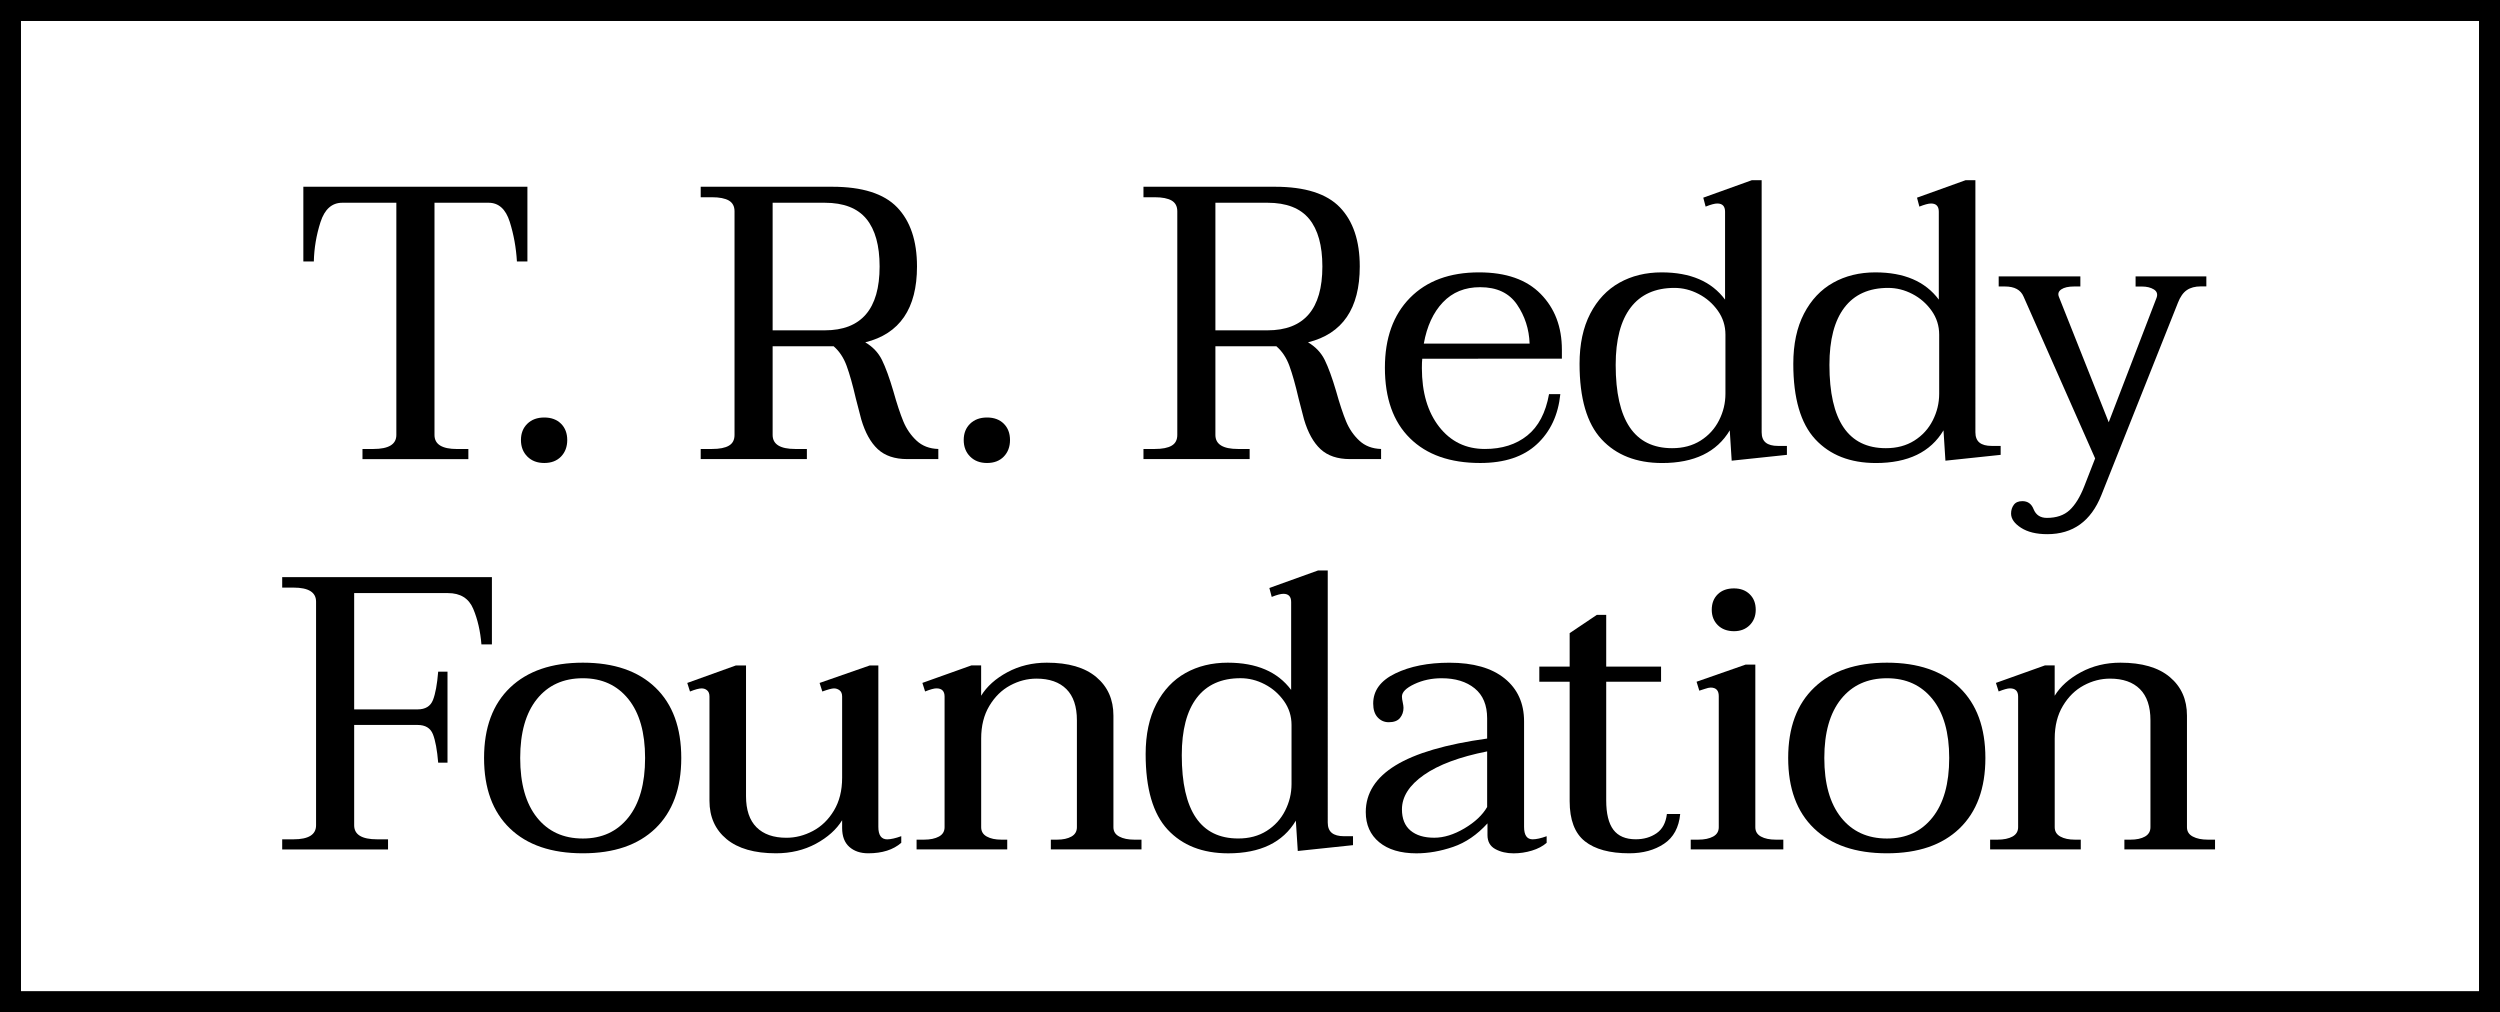
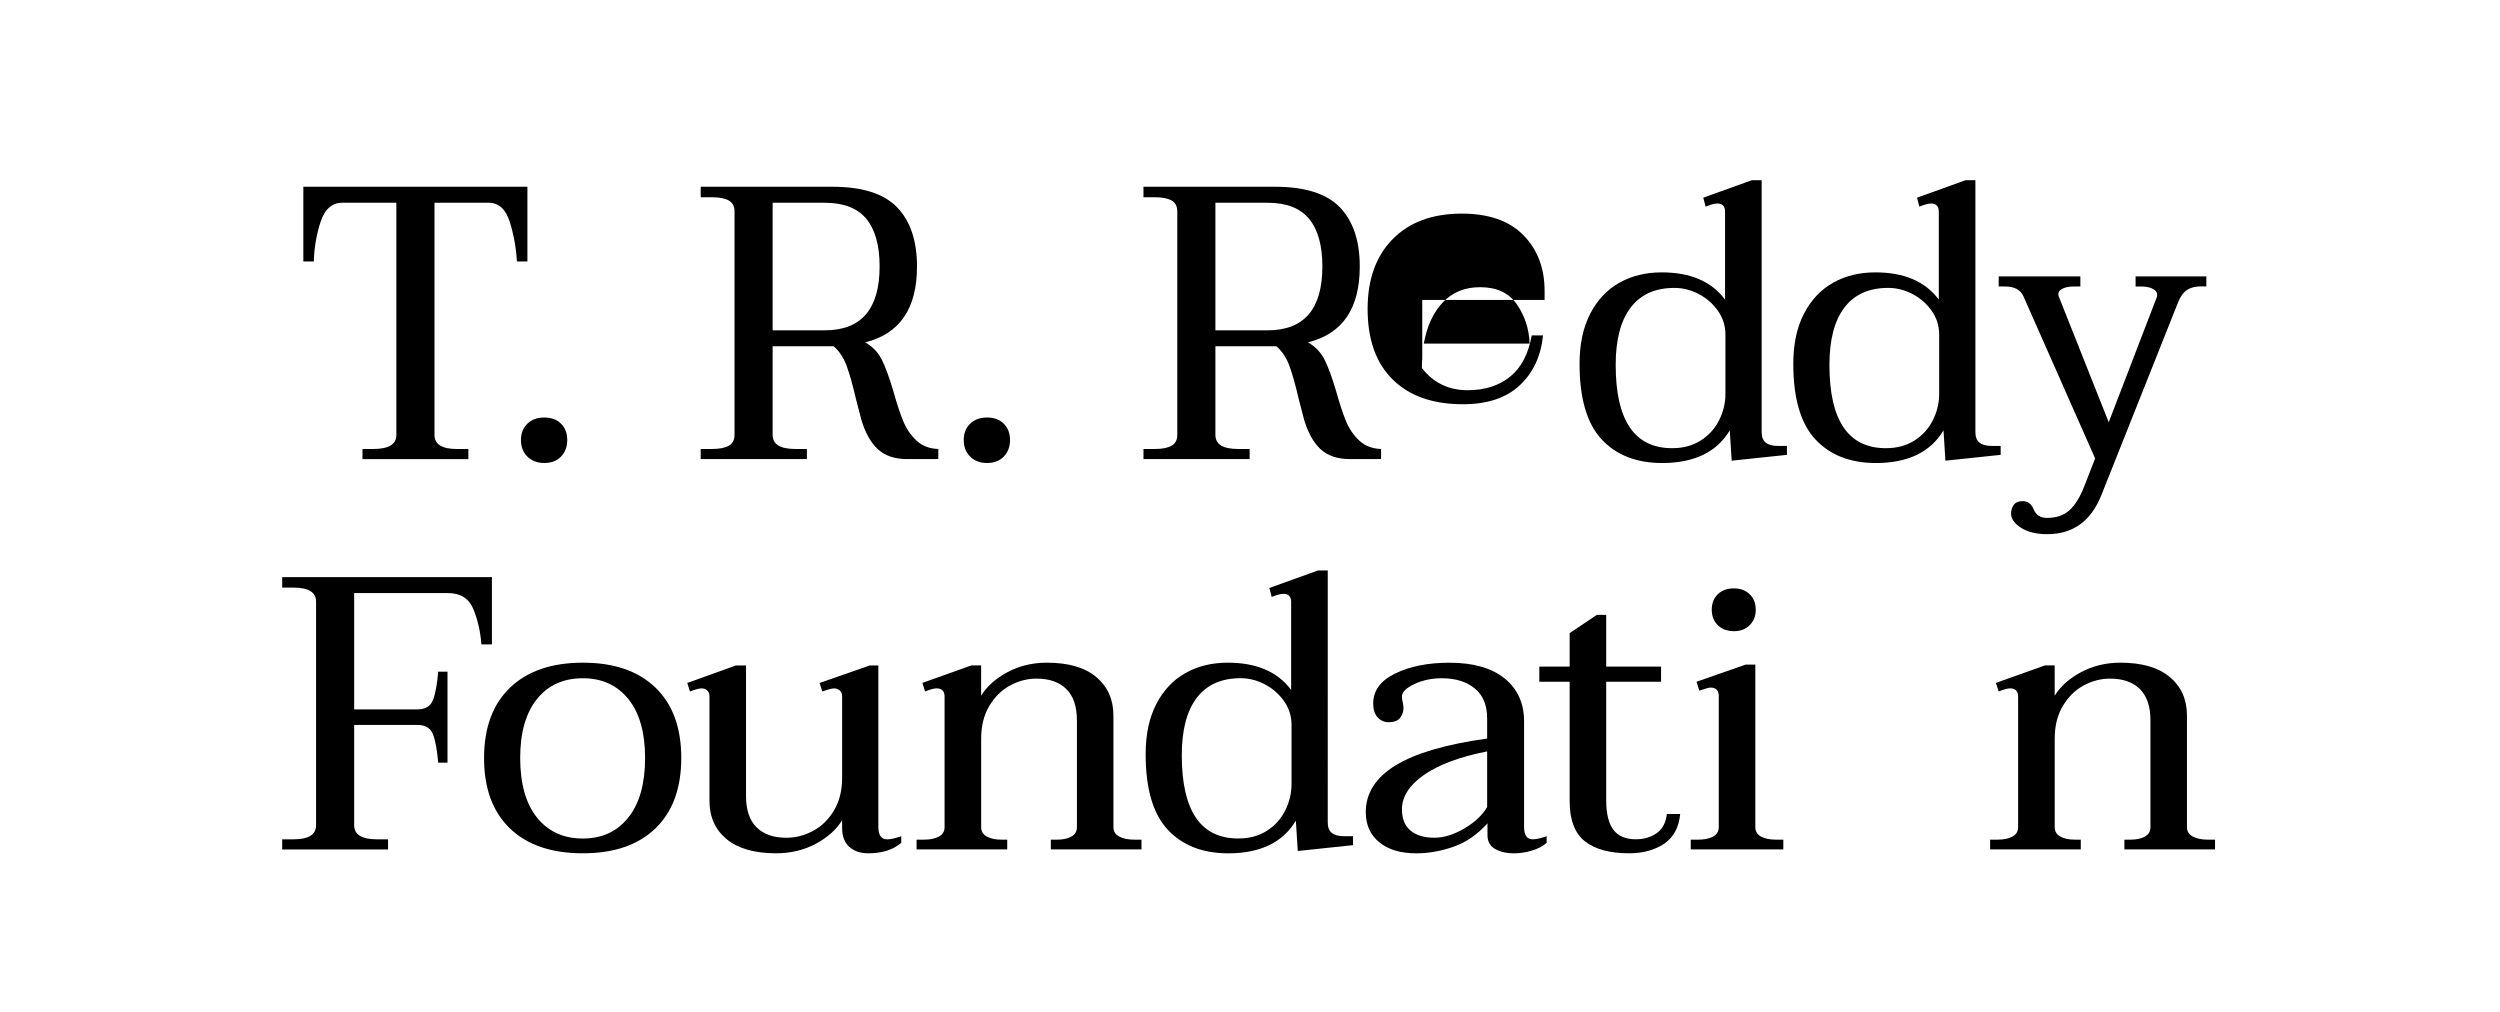
<svg xmlns="http://www.w3.org/2000/svg" version="1.1" id="Layer_1" x="0px" y="0px" viewBox="0 0 595.69 241.17" style="enable-background:new 0 0 595.69 241.17;" xml:space="preserve">
  <g>
-     <path d="M595.69,241.17H0V0h595.69V241.17z M5,236.17h585.69V5H5V236.17z" />
-   </g>
+     </g>
  <g>
    <path d="M86.37,106.98h2.6c3.65,0,5.47-1.11,5.47-3.34V48.31H81.55c-2.47,0-4.2,1.55-5.19,4.63c-0.99,3.09-1.51,6.21-1.58,9.36   h-2.5v-17.8h53.39v17.8h-2.5c-0.19-3.27-0.76-6.43-1.71-9.45c-0.96-3.03-2.64-4.54-5.05-4.54h-12.88v55.34   c0,2.22,1.79,3.34,5.38,3.34h2.69v2.41H86.37V106.98z" />
    <path d="M125.66,108.79c-1.02-1.02-1.53-2.33-1.53-3.94c0-1.61,0.51-2.9,1.53-3.89c1.02-0.99,2.36-1.48,4.03-1.48   c1.67,0,3,0.5,3.99,1.48c0.99,0.99,1.48,2.29,1.48,3.89c0,1.61-0.5,2.92-1.48,3.94c-0.99,1.02-2.32,1.53-3.99,1.53   C128.02,110.32,126.68,109.81,125.66,108.79z" />
    <path d="M215.24,100.4c0.74,1.79,1.79,3.32,3.15,4.59c1.36,1.27,3.09,1.93,5.19,1.99v2.41h-7.42c-2.97,0-5.3-0.79-7-2.36   c-1.7-1.58-3.01-3.94-3.94-7.09l-1.3-5.01c-0.74-3.21-1.47-5.79-2.18-7.74c-0.71-1.95-1.75-3.51-3.1-4.68h-0.37H184.1v21.13   c0,2.22,1.79,3.34,5.38,3.34h2.78v2.41h-25.3v-2.41h2.69c1.79,0,3.14-0.26,4.03-0.79c0.9-0.52,1.34-1.38,1.34-2.55v-53.3   c0-1.17-0.45-2.02-1.34-2.55c-0.9-0.52-2.24-0.79-4.03-0.79h-2.69v-2.5h31.33c7.17,0,12.33,1.64,15.48,4.91   c3.15,3.28,4.73,7.97,4.73,14.09c0,10.01-4.11,16.04-12.33,18.07c1.79,1.05,3.12,2.46,3.99,4.22c0.86,1.76,1.76,4.22,2.69,7.37   C213.7,96.2,214.5,98.61,215.24,100.4z M196.52,78.71c8.71,0,13.07-5.07,13.07-15.2c0-5.01-1.05-8.79-3.15-11.35   c-2.1-2.56-5.41-3.85-9.92-3.85H184.1v30.4H196.52z" />
    <path d="M231.16,108.79c-1.02-1.02-1.53-2.33-1.53-3.94c0-1.61,0.51-2.9,1.53-3.89c1.02-0.99,2.36-1.48,4.03-1.48   c1.67,0,3,0.5,3.99,1.48c0.99,0.99,1.48,2.29,1.48,3.89c0,1.61-0.5,2.92-1.48,3.94c-0.99,1.02-2.32,1.53-3.99,1.53   C233.52,110.32,232.18,109.81,231.16,108.79z" />
    <path d="M320.74,100.4c0.74,1.79,1.79,3.32,3.15,4.59c1.36,1.27,3.09,1.93,5.19,1.99v2.41h-7.42c-2.97,0-5.3-0.79-7-2.36   c-1.7-1.58-3.01-3.94-3.94-7.09l-1.3-5.01c-0.74-3.21-1.47-5.79-2.18-7.74c-0.71-1.95-1.75-3.51-3.11-4.68h-0.37H289.6v21.13   c0,2.22,1.79,3.34,5.38,3.34h2.78v2.41h-25.3v-2.41h2.69c1.79,0,3.14-0.26,4.03-0.79c0.9-0.52,1.34-1.38,1.34-2.55v-53.3   c0-1.17-0.45-2.02-1.34-2.55c-0.9-0.52-2.24-0.79-4.03-0.79h-2.69v-2.5h31.33c7.17,0,12.33,1.64,15.48,4.91   c3.15,3.28,4.73,7.97,4.73,14.09c0,10.01-4.11,16.04-12.33,18.07c1.79,1.05,3.12,2.46,3.99,4.22c0.86,1.76,1.76,4.22,2.69,7.37   C319.2,96.2,320,98.61,320.74,100.4z M302.02,78.71c8.71,0,13.07-5.07,13.07-15.2c0-5.01-1.05-8.79-3.15-11.35   c-2.1-2.56-5.41-3.85-9.92-3.85H289.6v30.4H302.02z" />
-     <path d="M338.89,85.48c-0.06,0.5-0.09,1.24-0.09,2.22c0,5.81,1.37,10.47,4.12,14c2.75,3.52,6.38,5.28,10.89,5.28   c4.08,0,7.45-1.07,10.1-3.2c2.66-2.13,4.39-5.42,5.19-9.87h2.69c-0.5,4.94-2.35,8.92-5.56,11.91c-3.21,3-7.73,4.5-13.53,4.5   c-7.17,0-12.75-1.96-16.73-5.89c-3.99-3.92-5.98-9.53-5.98-16.82c0-7.04,1.99-12.59,5.98-16.64c3.99-4.05,9.47-6.07,16.45-6.07   c6.43,0,11.32,1.71,14.69,5.14c3.37,3.43,5.05,7.86,5.05,13.3v2.13H338.89z M343.8,72.04c-2.29,2.41-3.8,5.69-4.54,9.83h25.21   c-0.12-3.46-1.13-6.56-3.01-9.32c-1.89-2.75-4.81-4.12-8.76-4.12C349.05,68.42,346.09,69.63,343.8,72.04z" />
+     <path d="M338.89,85.48c-0.06,0.5-0.09,1.24-0.09,2.22c2.75,3.52,6.38,5.28,10.89,5.28   c4.08,0,7.45-1.07,10.1-3.2c2.66-2.13,4.39-5.42,5.19-9.87h2.69c-0.5,4.94-2.35,8.92-5.56,11.91c-3.21,3-7.73,4.5-13.53,4.5   c-7.17,0-12.75-1.96-16.73-5.89c-3.99-3.92-5.98-9.53-5.98-16.82c0-7.04,1.99-12.59,5.98-16.64c3.99-4.05,9.47-6.07,16.45-6.07   c6.43,0,11.32,1.71,14.69,5.14c3.37,3.43,5.05,7.86,5.05,13.3v2.13H338.89z M343.8,72.04c-2.29,2.41-3.8,5.69-4.54,9.83h25.21   c-0.12-3.46-1.13-6.56-3.01-9.32c-1.89-2.75-4.81-4.12-8.76-4.12C349.05,68.42,346.09,69.63,343.8,72.04z" />
    <path d="M381.61,104.67c-3.49-3.77-5.24-9.76-5.24-17.98c0-4.7,0.85-8.68,2.55-11.96c1.7-3.27,4.02-5.73,6.95-7.37   c2.93-1.64,6.29-2.46,10.06-2.46c6.86,0,11.89,2.16,15.11,6.49V50.44c0-1.3-0.62-1.95-1.85-1.95c-0.62,0-1.55,0.25-2.78,0.74   l-0.56-2.13l11.59-4.17h2.32V103c0,1.11,0.32,1.93,0.97,2.46c0.65,0.53,1.62,0.79,2.92,0.79h2.13v2.13l-13.16,1.39l-0.46-7.23   c-3.09,5.19-8.47,7.79-16.13,7.79C389.91,110.32,385.1,108.43,381.61,104.67z M405.2,104.99c1.92-1.21,3.38-2.81,4.4-4.82   c1.02-2.01,1.53-4.12,1.53-6.35V79.73c0-2.1-0.6-4-1.81-5.7c-1.21-1.7-2.73-3.03-4.59-3.99c-1.85-0.96-3.77-1.44-5.75-1.44   c-4.57,0-8.05,1.56-10.43,4.68c-2.38,3.12-3.57,7.68-3.57,13.67c0,13.22,4.48,19.84,13.44,19.84   C401.03,106.8,403.28,106.19,405.2,104.99z" />
    <path d="M432.54,104.67c-3.49-3.77-5.24-9.76-5.24-17.98c0-4.7,0.85-8.68,2.55-11.96c1.7-3.27,4.02-5.73,6.95-7.37   c2.93-1.64,6.29-2.46,10.06-2.46c6.86,0,11.89,2.16,15.11,6.49V50.44c0-1.3-0.62-1.95-1.85-1.95c-0.62,0-1.55,0.25-2.78,0.74   l-0.56-2.13l11.59-4.17h2.32V103c0,1.11,0.32,1.93,0.97,2.46c0.65,0.53,1.62,0.79,2.92,0.79h2.13v2.13l-13.16,1.39l-0.46-7.23   c-3.09,5.19-8.47,7.79-16.13,7.79C440.84,110.32,436.03,108.43,432.54,104.67z M456.13,104.99c1.92-1.21,3.38-2.81,4.4-4.82   c1.02-2.01,1.53-4.12,1.53-6.35V79.73c0-2.1-0.6-4-1.81-5.7c-1.21-1.7-2.73-3.03-4.59-3.99c-1.85-0.96-3.77-1.44-5.75-1.44   c-4.57,0-8.05,1.56-10.43,4.68c-2.38,3.12-3.57,7.68-3.57,13.67c0,13.22,4.48,19.84,13.44,19.84   C451.96,106.8,454.22,106.19,456.13,104.99z" />
    <path d="M525.72,65.83v2.41h-1.3c-1.36,0-2.47,0.29-3.34,0.88c-0.87,0.59-1.58,1.59-2.13,3.01l-18.26,45.88   c-2.47,6.18-6.77,9.27-12.88,9.27c-2.59,0-4.68-0.51-6.26-1.53c-1.58-1.02-2.36-2.15-2.36-3.38c0-0.8,0.22-1.5,0.65-2.08   c0.43-0.59,1.11-0.88,2.04-0.88c1.3,0,2.19,0.65,2.69,1.95c0.56,1.36,1.61,2.04,3.15,2.04c2.29,0,4.09-0.62,5.42-1.85   c1.33-1.24,2.49-3.12,3.48-5.65l2.6-6.67l-17.05-38.56c-0.68-1.61-2.16-2.41-4.45-2.41h-1.48v-2.41h19.46v2.41h-1.48   c-1.36,0-2.38,0.23-3.06,0.69c-0.68,0.46-0.87,1.07-0.56,1.81l11.86,29.85l11.4-29.66c0.31-0.86,0.09-1.53-0.65-1.99   c-0.74-0.46-1.7-0.69-2.87-0.69h-1.48v-2.41H525.72z" />
    <path d="M117.21,137.51v16.04h-2.5c-0.25-3.15-0.9-5.98-1.95-8.48c-1.05-2.5-3.06-3.75-6.02-3.75H84.39v27.71H99.5   c1.85,0,3.07-0.74,3.66-2.22c0.59-1.48,1-3.74,1.25-6.77h2.22v21.69h-2.22c-0.25-3.03-0.67-5.28-1.25-6.77   c-0.59-1.48-1.81-2.22-3.66-2.22H84.39v23.91c0,2.22,1.82,3.34,5.47,3.34h2.6v2.41H67.24v-2.41h2.69c3.58,0,5.38-1.11,5.38-3.34   v-53.3c0-2.22-1.79-3.34-5.38-3.34h-2.69v-2.5H117.21z" />
    <path d="M121.5,197.39c-4.11-3.95-6.16-9.55-6.16-16.78s2.07-12.82,6.21-16.78c4.14-3.95,9.92-5.93,17.33-5.93   c7.42,0,13.18,1.98,17.29,5.93c4.11,3.96,6.16,9.55,6.16,16.78s-2.06,12.82-6.16,16.78c-4.11,3.96-9.87,5.93-17.29,5.93   C131.4,203.32,125.6,201.34,121.5,197.39z M149.72,194.79c2.66-3.34,3.99-8.06,3.99-14.18c0-6.06-1.33-10.74-3.99-14.04   c-2.66-3.3-6.27-4.96-10.84-4.96c-4.63,0-8.28,1.65-10.94,4.96c-2.66,3.31-3.99,7.99-3.99,14.04c0,6.12,1.33,10.84,3.99,14.18   c2.66,3.34,6.3,5.01,10.94,5.01C143.45,199.8,147.06,198.13,149.72,194.79z" />
    <path d="M214.75,199.24v1.58c-1.92,1.67-4.54,2.5-7.88,2.5c-1.85,0-3.35-0.51-4.5-1.53c-1.14-1.02-1.71-2.52-1.71-4.5v-1.85   c-1.36,2.22-3.45,4.09-6.26,5.61c-2.81,1.51-5.98,2.27-9.5,2.27c-5.13,0-9.05-1.13-11.77-3.38c-2.72-2.25-4.08-5.3-4.08-9.13   v-24.84c0-0.68-0.19-1.17-0.56-1.48c-0.37-0.31-0.8-0.46-1.3-0.46c-0.62,0-1.55,0.25-2.78,0.74l-0.65-2.04l11.59-4.17h2.41v31.14   c0,3.28,0.83,5.75,2.5,7.42c1.67,1.67,4.05,2.5,7.14,2.5c2.16,0,4.26-0.54,6.3-1.62c2.04-1.08,3.71-2.7,5.01-4.87   s1.95-4.76,1.95-7.79v-19.37c0-0.68-0.2-1.17-0.6-1.48c-0.4-0.31-0.85-0.46-1.34-0.46c-0.5,0-1.42,0.25-2.78,0.74l-0.65-2.04   l11.96-4.17h2.04v38.47c0,1.98,0.71,2.97,2.13,2.97C212.28,199.98,213.39,199.74,214.75,199.24z" />
    <path d="M271.99,200.07v2.32h-21.6v-2.32h1.48c1.42,0,2.56-0.25,3.43-0.74c0.87-0.49,1.3-1.24,1.3-2.22v-25.49   c0-3.27-0.83-5.75-2.5-7.42c-1.67-1.67-4.05-2.5-7.14-2.5c-2.16,0-4.25,0.54-6.26,1.62c-2.01,1.08-3.66,2.7-4.96,4.87   c-1.3,2.16-1.95,4.76-1.95,7.79v21.13c0,0.99,0.45,1.73,1.34,2.22c0.9,0.5,2.05,0.74,3.48,0.74h1.39v2.32h-21.6v-2.32h1.76   c1.48,0,2.67-0.25,3.57-0.74c0.9-0.49,1.34-1.24,1.34-2.22v-31.14c0-1.3-0.65-1.95-1.95-1.95c-0.56,0-1.45,0.25-2.69,0.74   l-0.65-2.04l11.68-4.17h2.32v7.23c1.36-2.22,3.44-4.09,6.26-5.61c2.81-1.51,5.95-2.27,9.41-2.27c5.13,0,9.05,1.14,11.77,3.43   c2.72,2.29,4.08,5.34,4.08,9.18v26.6c0,0.99,0.46,1.73,1.39,2.22c0.93,0.5,2.13,0.74,3.62,0.74H271.99z" />
    <path d="M278.22,197.67c-3.49-3.77-5.24-9.76-5.24-17.98c0-4.7,0.85-8.68,2.55-11.96c1.7-3.27,4.02-5.73,6.95-7.37   c2.93-1.64,6.29-2.46,10.06-2.46c6.86,0,11.89,2.16,15.11,6.49v-20.95c0-1.3-0.62-1.95-1.85-1.95c-0.62,0-1.55,0.25-2.78,0.74   l-0.56-2.13l11.59-4.17h2.32V196c0,1.11,0.32,1.93,0.97,2.46c0.65,0.53,1.62,0.79,2.92,0.79h2.13v2.13l-13.16,1.39l-0.46-7.23   c-3.09,5.19-8.47,7.79-16.13,7.79C286.52,203.32,281.71,201.43,278.22,197.67z M301.81,197.99c1.92-1.21,3.38-2.81,4.4-4.82   c1.02-2.01,1.53-4.12,1.53-6.35v-14.09c0-2.1-0.6-4-1.81-5.7c-1.21-1.7-2.73-3.03-4.59-3.99c-1.85-0.96-3.77-1.44-5.75-1.44   c-4.57,0-8.05,1.56-10.43,4.68c-2.38,3.12-3.57,7.68-3.57,13.67c0,13.22,4.48,19.84,13.44,19.84   C297.64,199.8,299.9,199.19,301.81,197.99z" />
    <path d="M328.63,200.68c-2.13-1.76-3.2-4.16-3.2-7.18c0-4.51,2.36-8.22,7.09-11.12c4.73-2.9,12-5.04,21.83-6.4v-4.82   c0-3.15-0.99-5.53-2.97-7.14c-1.98-1.61-4.6-2.41-7.88-2.41c-2.35,0-4.51,0.46-6.49,1.39c-1.98,0.93-2.96,1.92-2.96,2.97   c0,0.37,0.06,0.83,0.19,1.39c0.12,0.56,0.18,0.99,0.18,1.3c0,0.93-0.28,1.73-0.83,2.41c-0.55,0.68-1.45,1.02-2.69,1.02   c-1.05,0-1.93-0.39-2.64-1.16c-0.71-0.77-1.06-1.87-1.06-3.29c0-3.09,1.76-5.48,5.28-7.18c3.52-1.7,7.82-2.55,12.88-2.55   c5.69,0,10.07,1.25,13.16,3.75c3.09,2.5,4.63,5.92,4.63,10.24v25.12c0,1.98,0.68,2.97,2.04,2.97c0.87,0,1.98-0.25,3.34-0.74v1.58   c-0.93,0.8-2.1,1.42-3.52,1.85c-1.42,0.43-2.88,0.65-4.36,0.65c-1.67,0-3.12-0.34-4.36-1.02c-1.24-0.68-1.86-1.79-1.86-3.34v-2.78   c-2.47,2.72-5.21,4.59-8.2,5.61s-5.92,1.53-8.76,1.53C333.71,203.32,330.76,202.44,328.63,200.68z M348.93,197.39   c2.5-1.48,4.31-3.18,5.42-5.1v-13.25c-6.55,1.3-11.57,3.17-15.06,5.61c-3.49,2.44-5.24,5.18-5.24,8.2c0,2.22,0.68,3.91,2.04,5.05   c1.36,1.14,3.24,1.71,5.65,1.71C344.03,199.61,346.42,198.87,348.93,197.39z" />
    <path d="M400.35,193.96c-0.31,3.21-1.59,5.58-3.85,7.09c-2.26,1.51-5.02,2.27-8.3,2.27c-4.63,0-8.16-0.96-10.57-2.87   c-2.41-1.92-3.62-5.1-3.62-9.55v-28.46h-7.23v-3.61h7.23v-7.97l6.49-4.36h2.22v12.33h13.07v3.61h-13.07v28.27   c0,3.15,0.57,5.48,1.71,7c1.14,1.51,2.92,2.27,5.33,2.27c1.91,0,3.57-0.48,4.96-1.44c1.39-0.96,2.21-2.49,2.46-4.59H400.35z" />
    <path d="M402.87,200.07h1.76c1.48,0,2.67-0.25,3.57-0.74c0.9-0.49,1.34-1.24,1.34-2.22v-31.24c0-1.36-0.65-2.04-1.95-2.04   c-0.31,0-0.77,0.11-1.39,0.32c-0.62,0.22-1.05,0.36-1.3,0.42l-0.65-2.13l11.68-4.08h2.32v38.75c0,0.99,0.45,1.73,1.34,2.22   c0.9,0.5,2.09,0.74,3.57,0.74h1.76v2.32h-22.06V200.07z M409.31,148.96c-0.96-0.96-1.44-2.18-1.44-3.66c0-1.54,0.48-2.78,1.44-3.71   c0.96-0.93,2.24-1.39,3.85-1.39c1.54,0,2.8,0.46,3.75,1.39c0.96,0.93,1.44,2.16,1.44,3.71c0,1.48-0.48,2.7-1.44,3.66   c-0.96,0.96-2.21,1.44-3.75,1.44C411.55,150.39,410.27,149.91,409.31,148.96z" />
-     <path d="M432.24,197.39c-4.11-3.95-6.16-9.55-6.16-16.78s2.07-12.82,6.21-16.78c4.14-3.95,9.92-5.93,17.33-5.93   c7.42,0,13.18,1.98,17.29,5.93c4.11,3.96,6.16,9.55,6.16,16.78s-2.05,12.82-6.16,16.78c-4.11,3.96-9.87,5.93-17.29,5.93   C442.14,203.32,436.35,201.34,432.24,197.39z M460.46,194.79c2.66-3.34,3.99-8.06,3.99-14.18c0-6.06-1.33-10.74-3.99-14.04   c-2.66-3.3-6.27-4.96-10.84-4.96c-4.63,0-8.28,1.65-10.94,4.96c-2.66,3.31-3.99,7.99-3.99,14.04c0,6.12,1.33,10.84,3.99,14.18   c2.66,3.34,6.3,5.01,10.94,5.01C454.19,199.8,457.8,198.13,460.46,194.79z" />
    <path d="M527.79,200.07v2.32h-21.6v-2.32h1.48c1.42,0,2.56-0.25,3.43-0.74c0.86-0.49,1.3-1.24,1.3-2.22v-25.49   c0-3.27-0.83-5.75-2.5-7.42c-1.67-1.67-4.05-2.5-7.14-2.5c-2.16,0-4.25,0.54-6.26,1.62c-2.01,1.08-3.66,2.7-4.96,4.87   c-1.3,2.16-1.95,4.76-1.95,7.79v21.13c0,0.99,0.45,1.73,1.34,2.22c0.9,0.5,2.05,0.74,3.48,0.74h1.39v2.32h-21.6v-2.32h1.76   c1.48,0,2.67-0.25,3.57-0.74c0.89-0.49,1.34-1.24,1.34-2.22v-31.14c0-1.3-0.65-1.95-1.95-1.95c-0.56,0-1.45,0.25-2.69,0.74   l-0.65-2.04l11.68-4.17h2.32v7.23c1.36-2.22,3.44-4.09,6.26-5.61c2.81-1.51,5.95-2.27,9.41-2.27c5.13,0,9.05,1.14,11.77,3.43   c2.72,2.29,4.08,5.34,4.08,9.18v26.6c0,0.99,0.46,1.73,1.39,2.22c0.93,0.5,2.13,0.74,3.62,0.74H527.79z" />
  </g>
</svg>